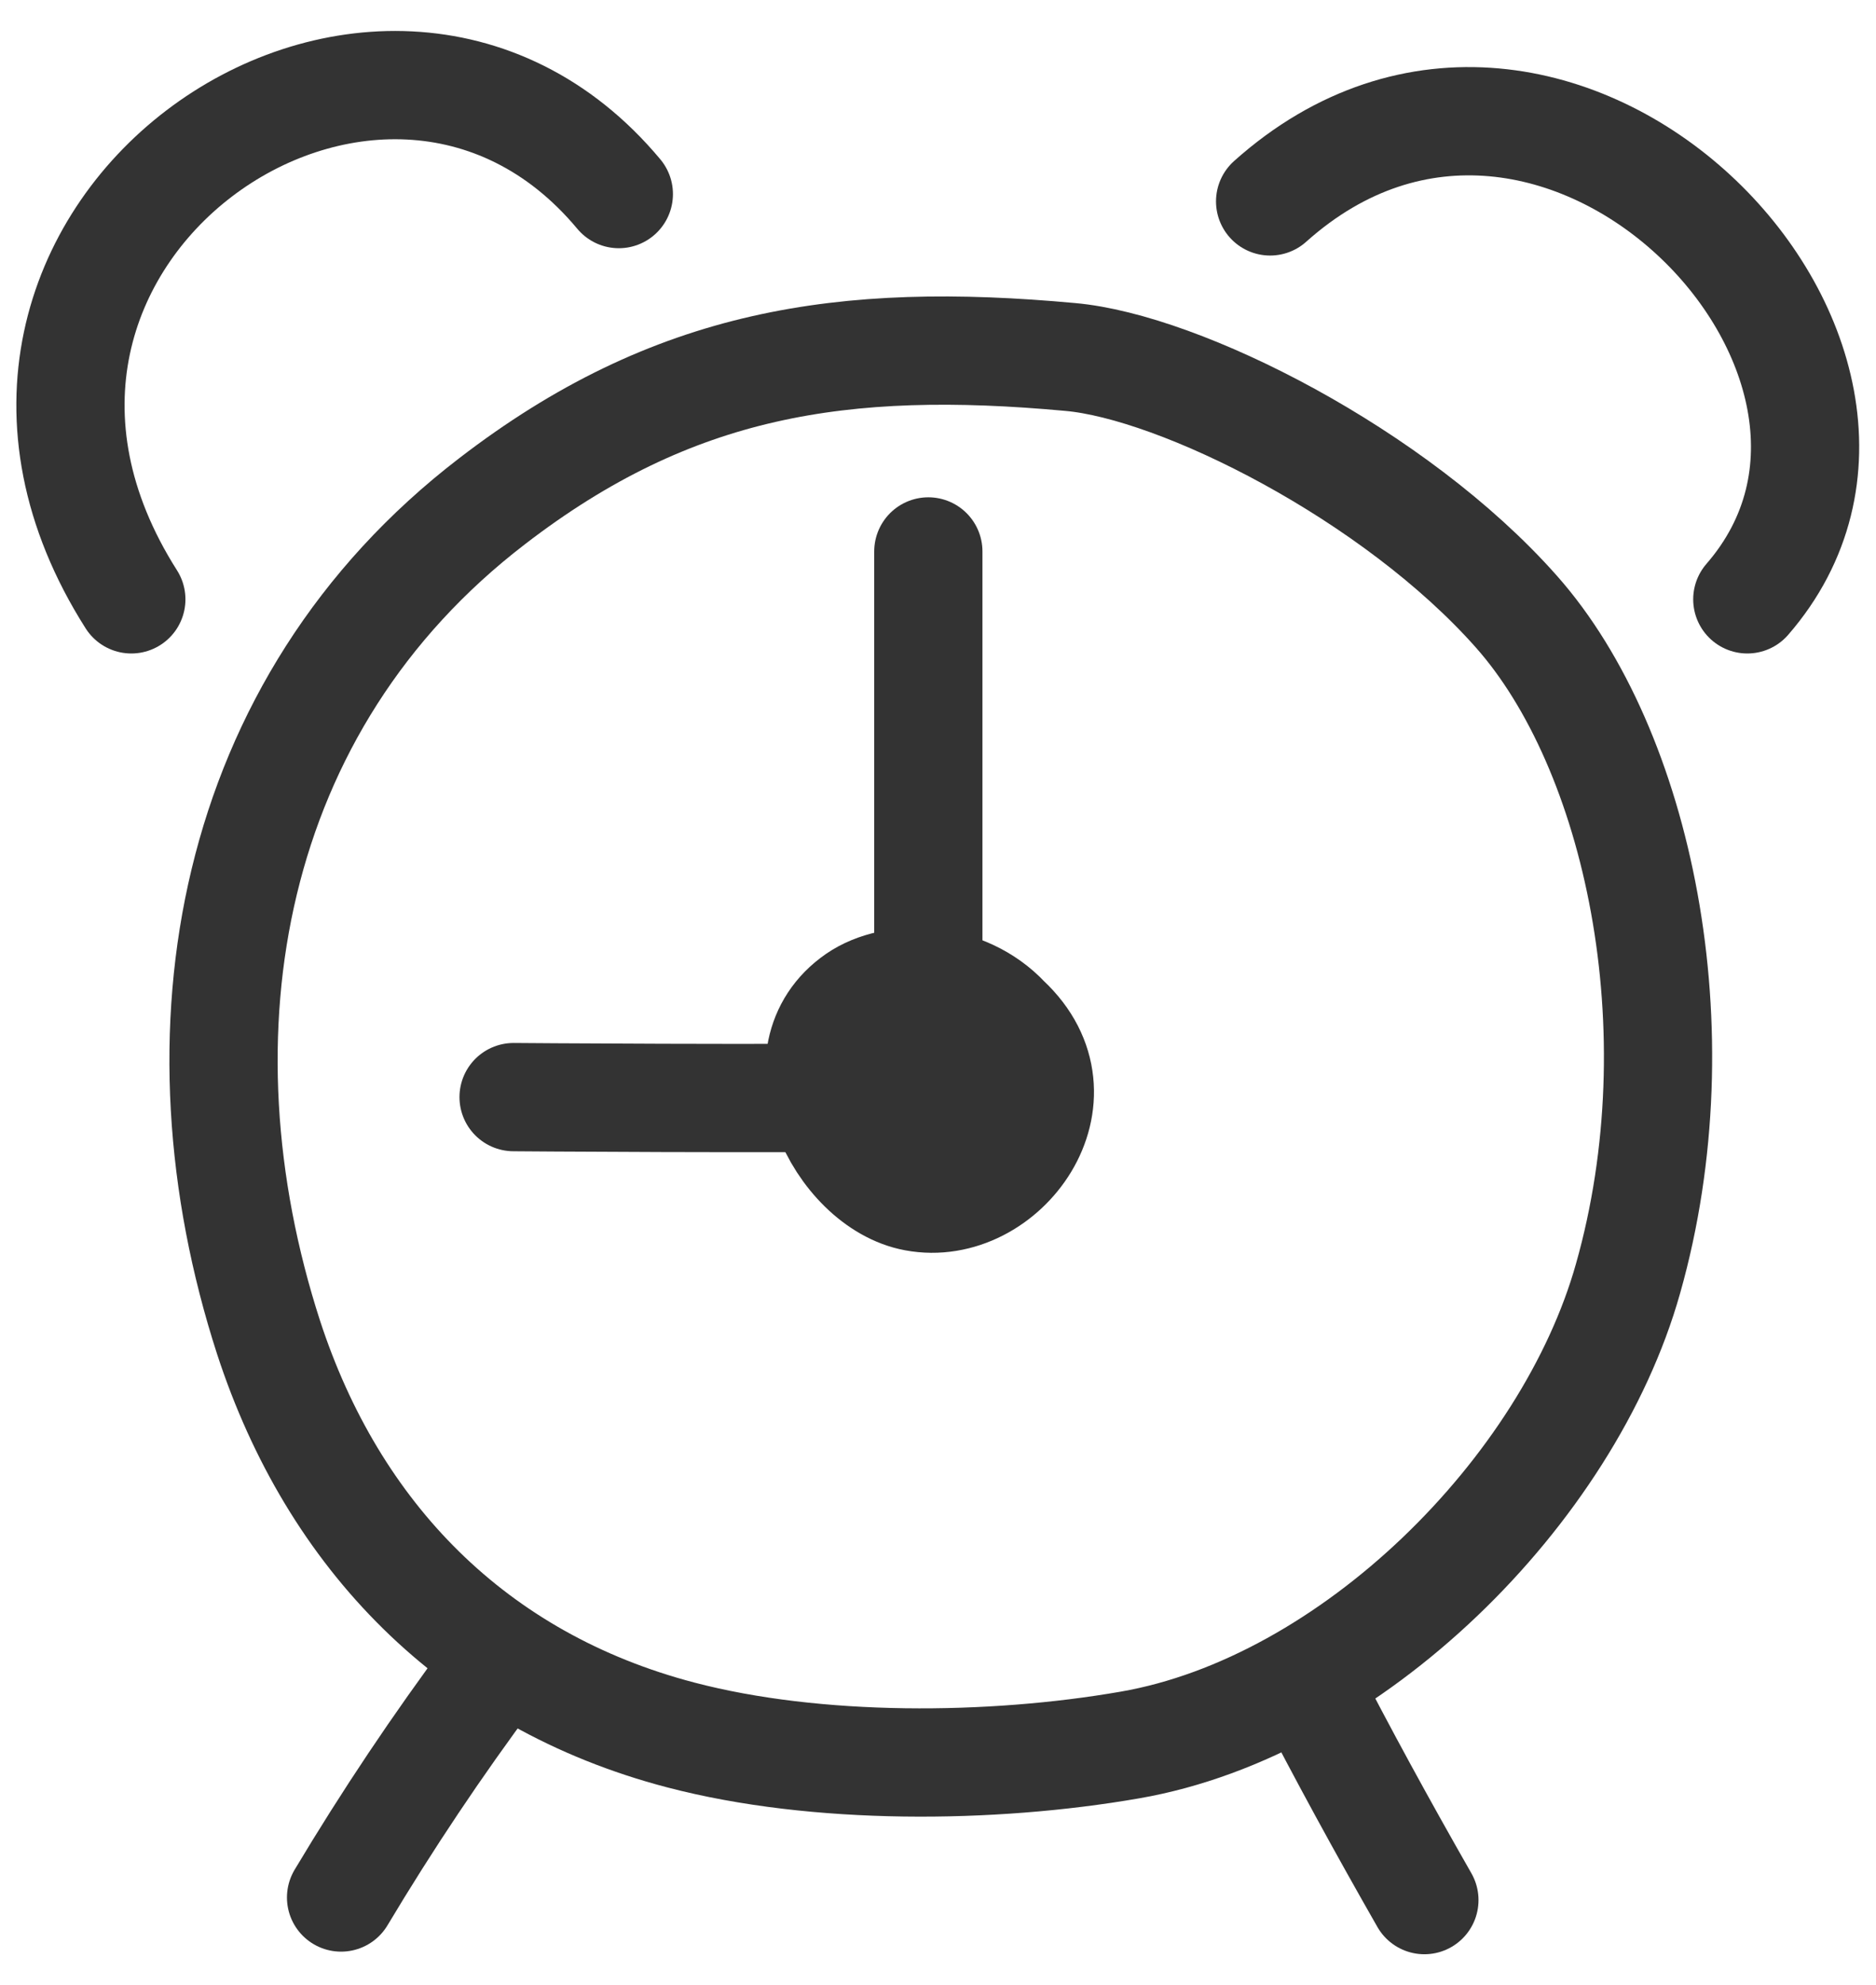
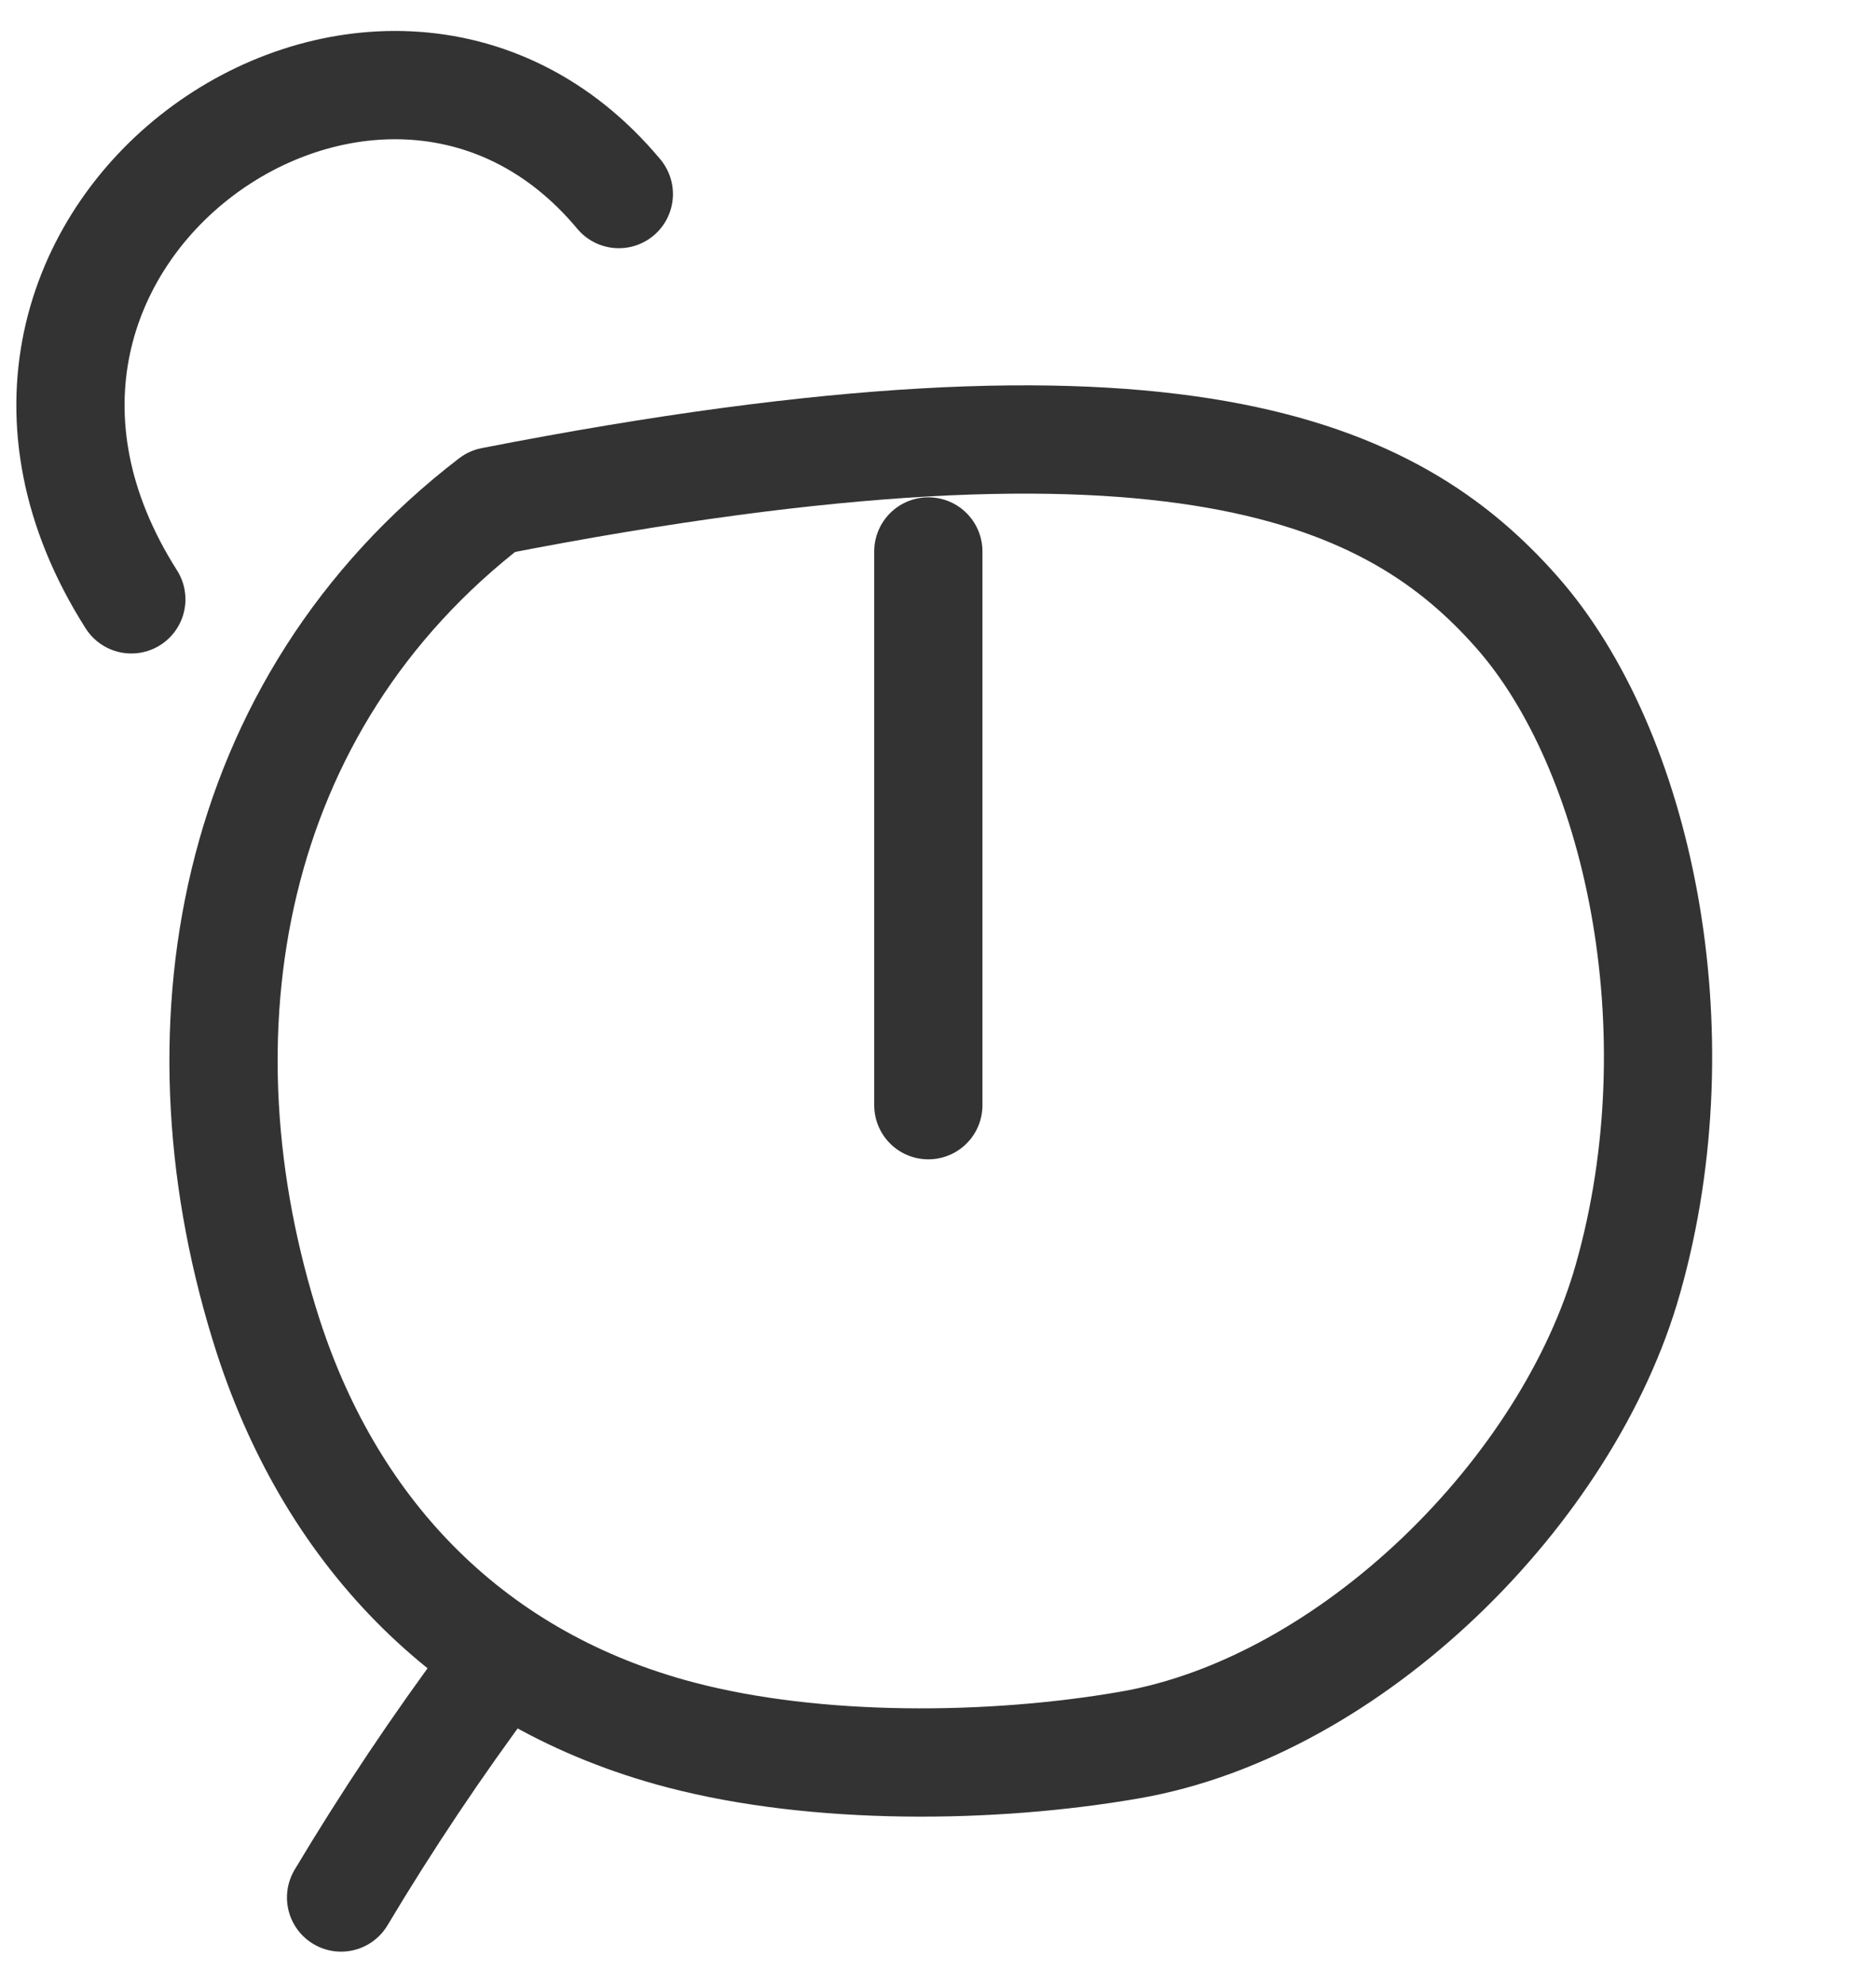
<svg xmlns="http://www.w3.org/2000/svg" width="52" height="55" viewBox="0 0 52 55" fill="none">
-   <path d="M42.032 16.946C45.406 20.75 47.081 28.528 45.127 35.422C43.473 41.298 37.47 47.28 31.319 48.346C27.477 49.014 22.637 49.055 18.87 48.068C13.115 46.561 9.238 42.543 7.446 37.059C4.721 28.645 6.304 19.515 13.638 13.888C18.65 10.031 23.366 9.312 29.661 9.89C32.712 10.159 38.66 13.138 42.032 16.946Z" stroke="#333333" stroke-width="3" stroke-linecap="round" stroke-linejoin="round" />
-   <path d="M14.236 30.396C14.236 30.396 21.319 30.454 25.86 30.396" stroke="#333333" stroke-width="3" stroke-linecap="round" stroke-linejoin="round" />
-   <path d="M27.889 28.256C30.19 30.406 27.817 33.626 25.36 33.165C23.276 32.78 21.518 29.202 23.75 27.661C24.779 26.956 26.726 27.011 27.889 28.256Z" fill="#333333" stroke="#333333" stroke-width="3" stroke-linecap="round" stroke-linejoin="round" />
-   <path d="M36.18 46.575C37.212 48.587 38.316 50.603 39.482 52.643" stroke="#333333" stroke-width="3" stroke-linecap="round" stroke-linejoin="round" />
+   <path d="M42.032 16.946C45.406 20.75 47.081 28.528 45.127 35.422C43.473 41.298 37.47 47.28 31.319 48.346C27.477 49.014 22.637 49.055 18.87 48.068C13.115 46.561 9.238 42.543 7.446 37.059C4.721 28.645 6.304 19.515 13.638 13.888C32.712 10.159 38.66 13.138 42.032 16.946Z" stroke="#333333" stroke-width="3" stroke-linecap="round" stroke-linejoin="round" />
  <path d="M9.454 52.571C10.734 50.431 12.121 48.358 13.617 46.351" stroke="#333333" stroke-width="3" stroke-linecap="round" stroke-linejoin="round" />
  <path d="M3.64 16.605C-2.73 6.588 10.52 -2.576 17.153 5.377" stroke="#333333" stroke-width="3" stroke-linecap="round" stroke-linejoin="round" />
-   <path d="M35.206 5.58C43.097 -1.479 54.208 9.956 48.433 16.605" stroke="#333333" stroke-width="3" stroke-linecap="round" stroke-linejoin="round" />
  <path d="M25.732 30.62V15.278" stroke="#333333" stroke-width="3" stroke-linecap="round" stroke-linejoin="round" />
</svg>